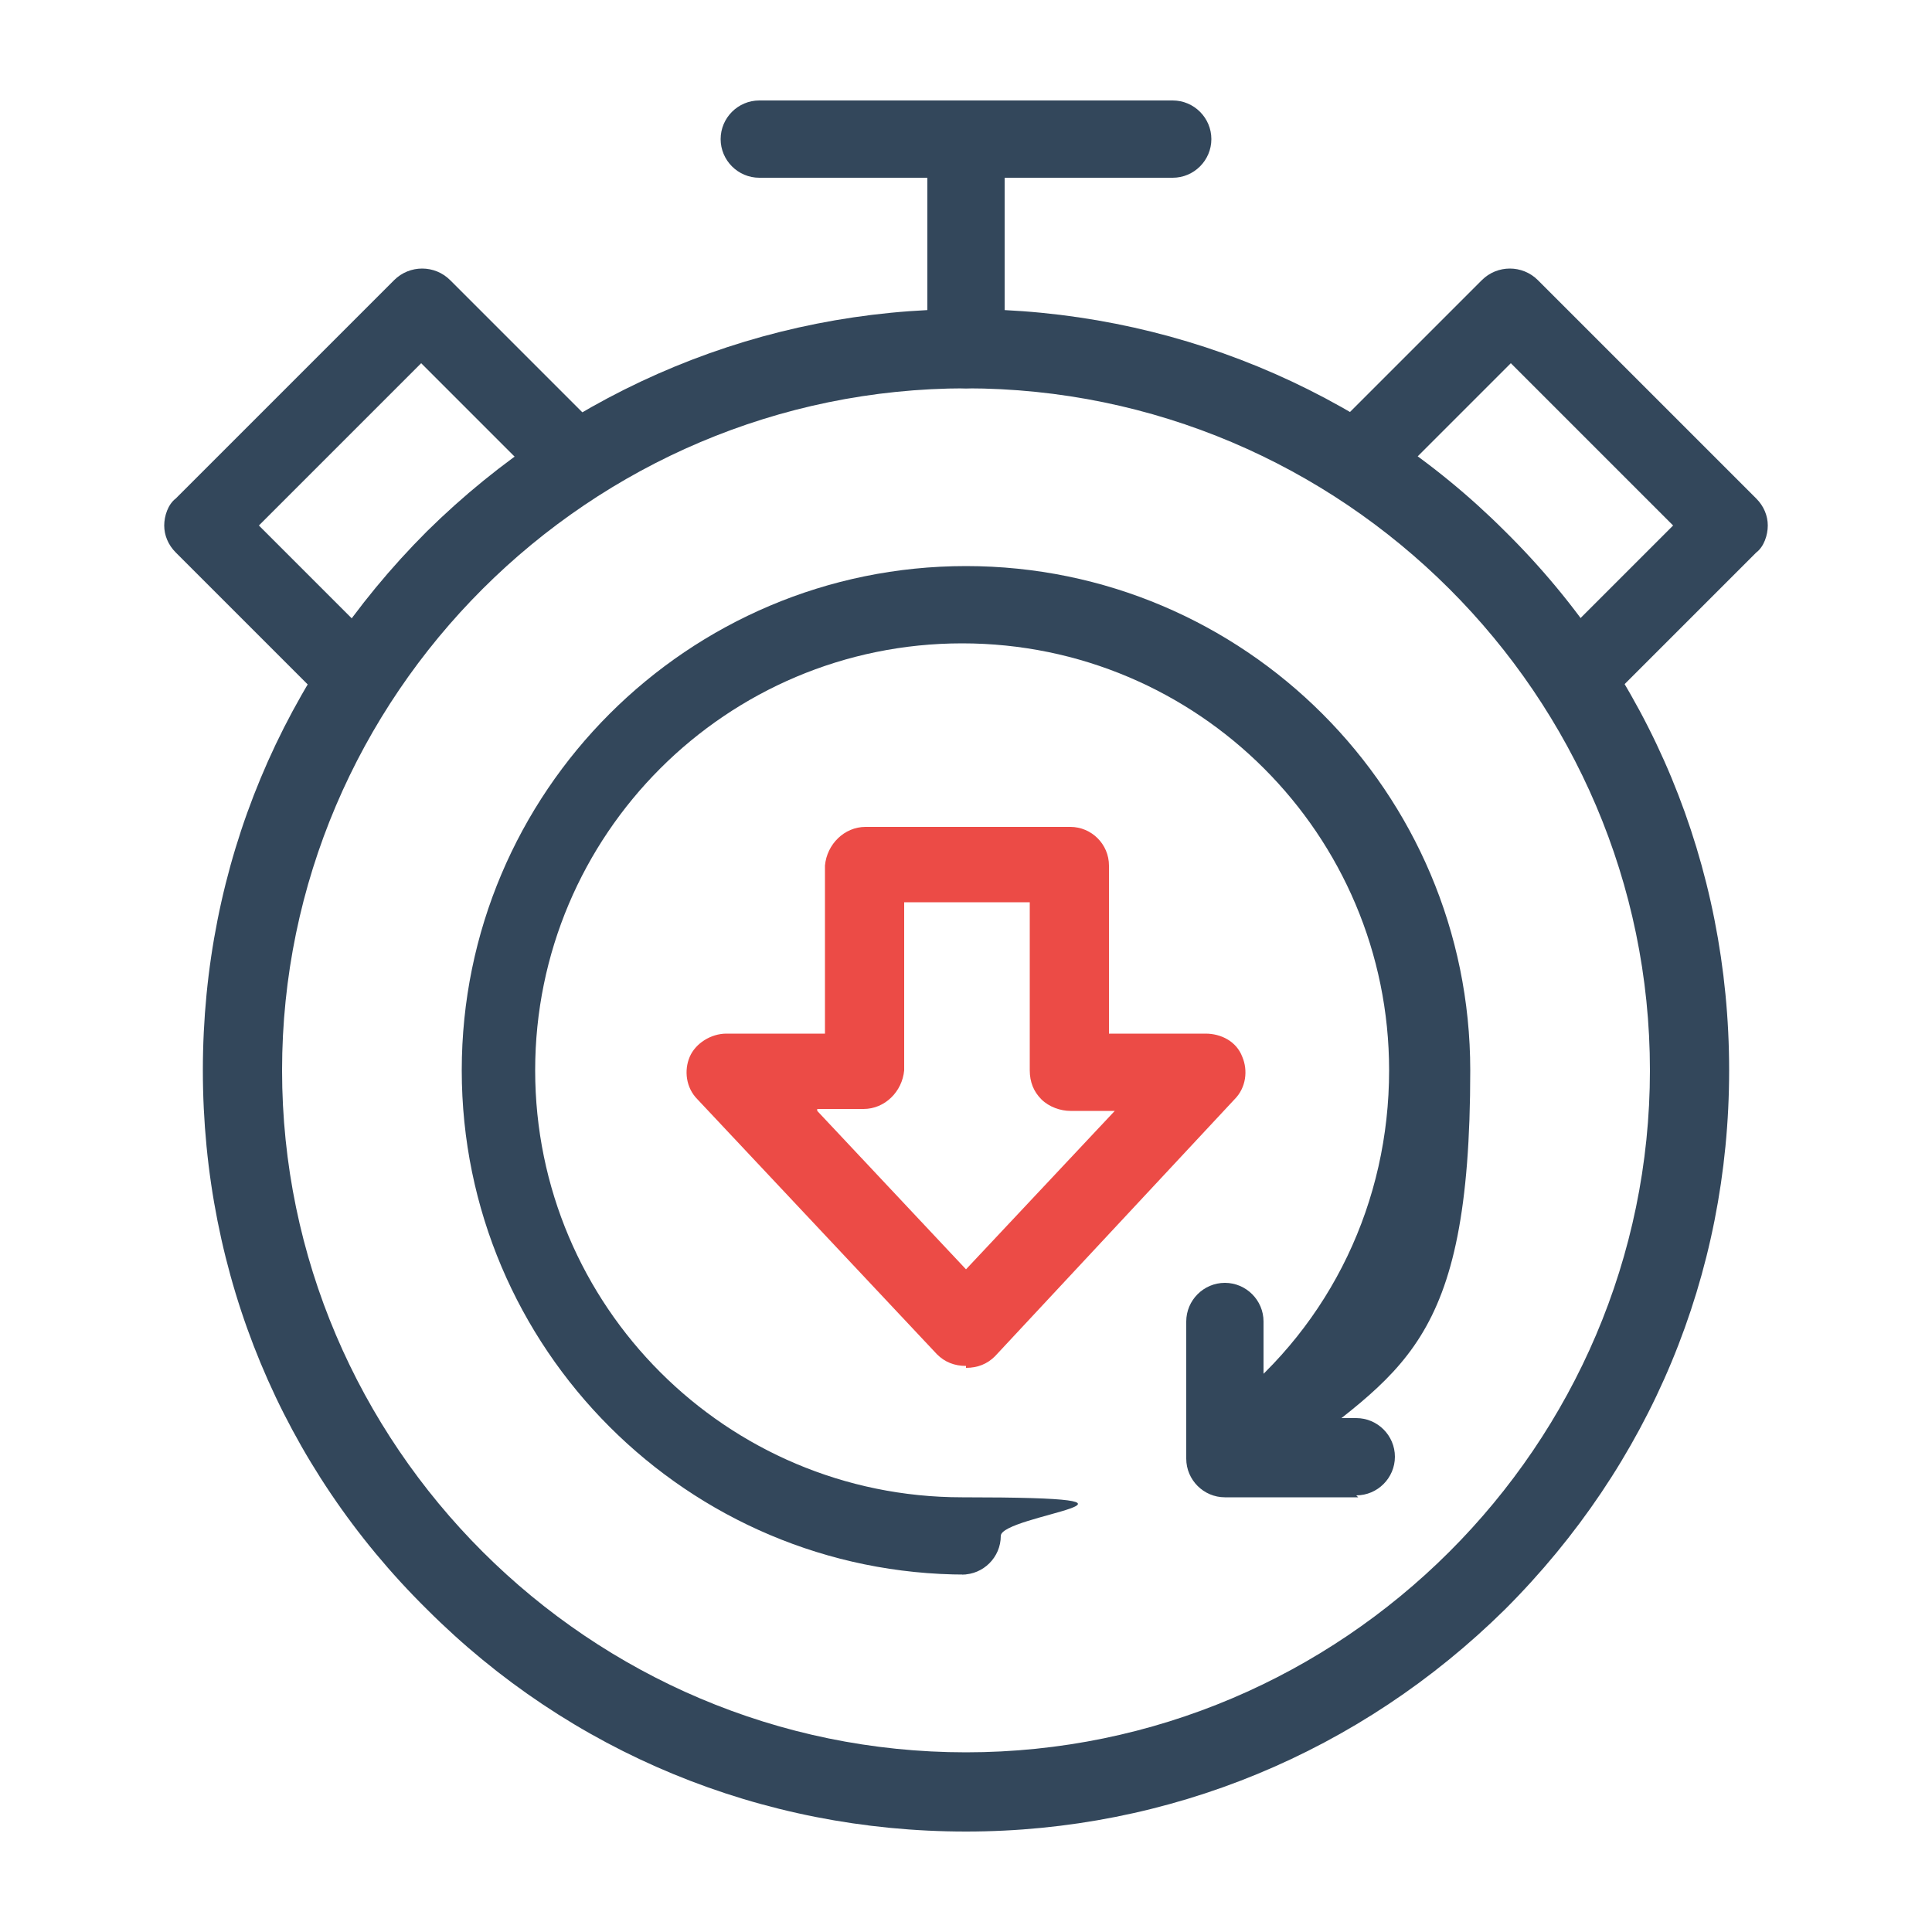
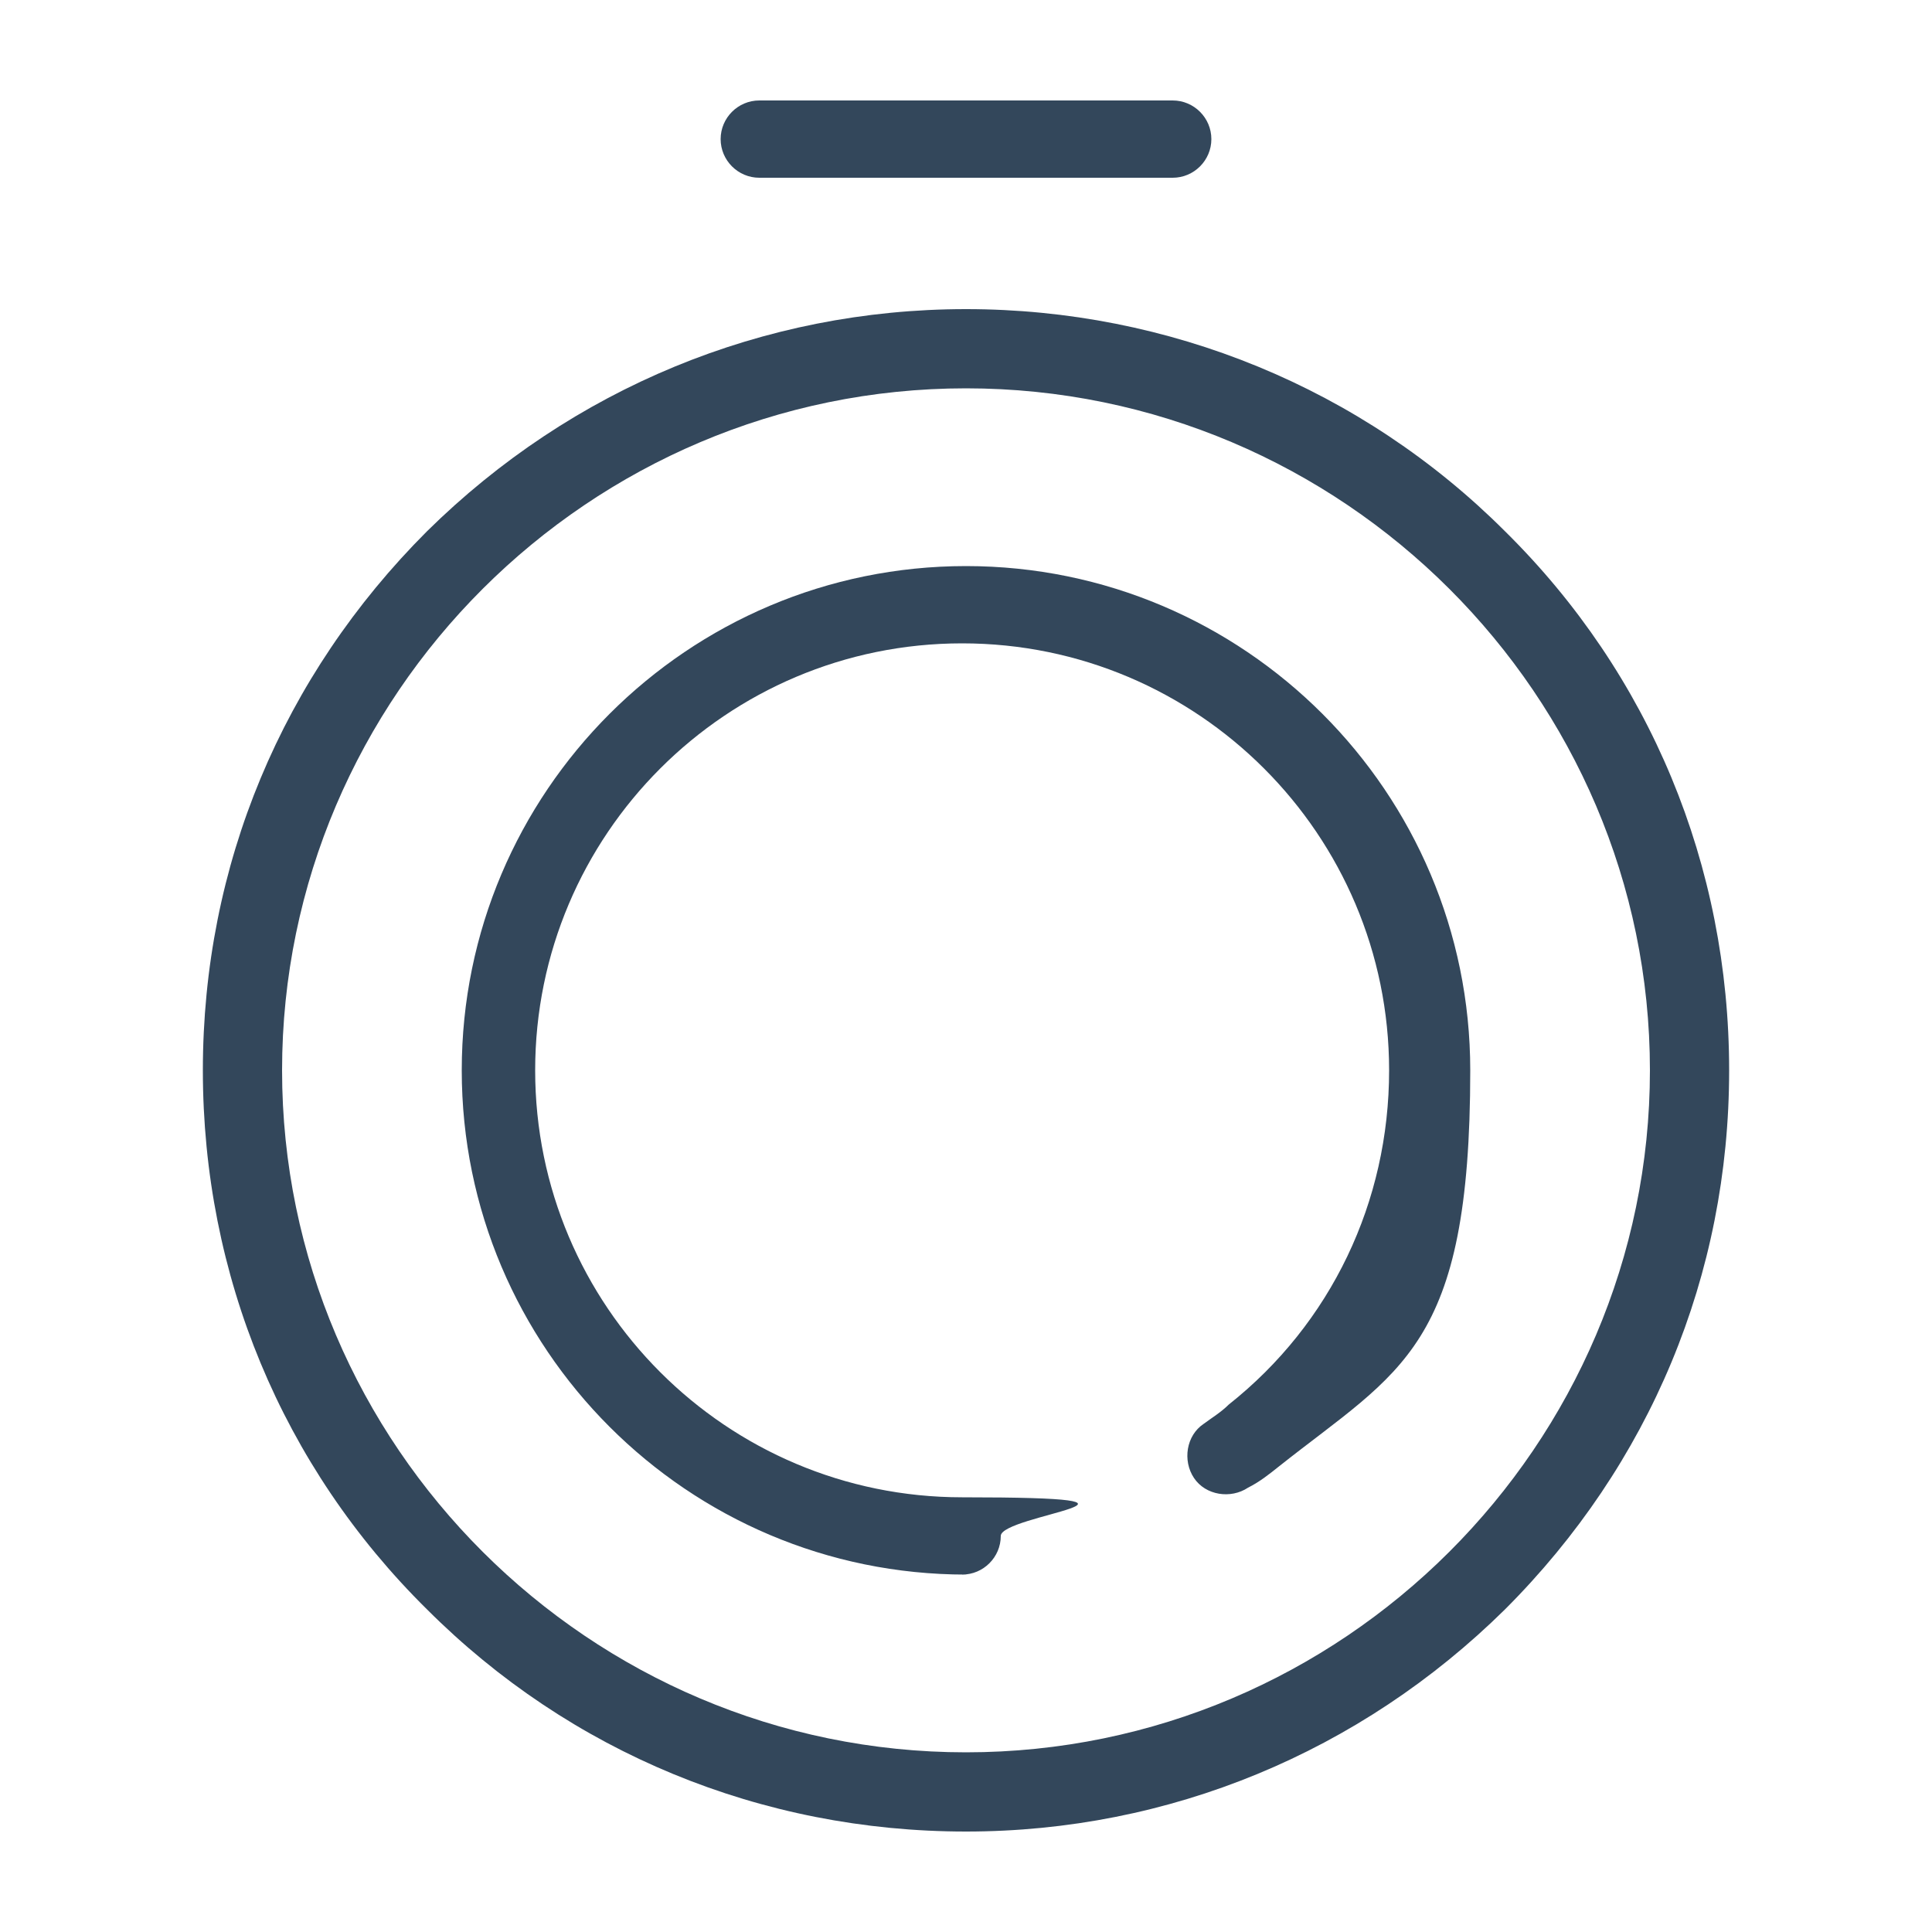
<svg xmlns="http://www.w3.org/2000/svg" id="Layer_1" version="1.1" viewBox="0 0 100 100">
  <defs>
    <style>
      .st0 {
        fill: #ec4b46;
      }

      .st1 {
        fill: #33475b;
      }
    </style>
  </defs>
  <path class="st1" d="M50,94.8c-10.6,0-20.5-4.1-27.9-11.5-7.5-7.4-11.6-17.3-11.6-27.9s4.1-20.4,11.6-27.9c7.5-7.4,17.4-11.5,27.9-11.5s20.5,4.1,27.9,11.5c7.5,7.4,11.6,17.3,11.6,27.9s-4.1,20.4-11.6,27.9c-7.5,7.4-17.4,11.5-27.9,11.5ZM50,20.1c-19.5,0-35.4,15.9-35.4,35.3s15.9,35.3,35.4,35.3,35.4-15.9,35.4-35.3-15.9-35.3-35.4-35.3Z" />
-   <path class="st0" d="M50,70.7c-.6,0-1.1-.2-1.5-.6l-12.4-13.2c-.6-.6-.7-1.5-.4-2.2s1.1-1.2,1.9-1.2h5.1v-8.7c.1-1.1,1-2,2.1-2h10.6c1.1,0,2,.9,2,2v8.7h5c.8,0,1.6.4,1.9,1.2.3.7.2,1.6-.4,2.2l-12.4,13.3c-.4.4-.9.6-1.5.6h0ZM42.3,57.5l7.7,8.2,7.7-8.2h-2.3c-.5,0-1.1-.2-1.5-.6-.4-.4-.6-.9-.6-1.5v-8.7h-6.5v8.7c-.1,1.1-1,2-2.1,2h-2.4Z" />
  <path class="st1" d="M60.7,9.2h-21.4c-1.1,0-2-.9-2-2s.9-2,2-2h21.4c1.1,0,2,.9,2,2s-.9,2-2,2Z" />
-   <path class="st1" d="M50,20.1c-1.1,0-2-.9-2-2V7.4c0-1.1.9-2,2-2s2,.9,2,2v10.7c0,1.1-.9,2-2,2Z" />
-   <path class="st1" d="M81.7,37c-.5,0-1-.2-1.4-.6-.8-.8-.8-2.1,0-2.9l6.3-6.3-8.4-8.4-6.4,6.4c-.8.8-2.1.8-2.9,0-.8-.8-.8-2.1,0-2.9l7.8-7.8c.8-.8,2.1-.8,2.9,0l11.3,11.3c.4.4.6.9.6,1.4s-.2,1.1-.6,1.4l-7.8,7.8c-.4.4-.9.6-1.4.6Z" />
-   <path class="st1" d="M18.3,37c-.5,0-1-.2-1.4-.6l-7.8-7.8c-.4-.4-.6-.9-.6-1.4s.2-1.1.6-1.4l11.3-11.3c.8-.8,2.1-.8,2.9,0l7.8,7.8c.8.8.8,2.1,0,2.9-.8.8-2.1.8-2.9,0l-6.4-6.4-8.4,8.4,6.3,6.3c.8.8.8,2.1,0,2.9-.4.4-.9.6-1.4.6Z" />
  <path class="st1" d="M50,81.5c-14.4,0-26.1-11.7-26.1-26.1s11.7-26.1,26.1-26.1,26.1,11.7,26.1,26.1-3.6,15.5-9.9,20.5c-.5.4-1,.8-1.6,1.1-.9.6-2.2.4-2.8-.5-.6-.9-.4-2.2.5-2.8.4-.3.9-.6,1.3-1,5.3-4.2,8.3-10.5,8.3-17.3,0-12.2-9.9-22.1-22.1-22.1s-22.1,9.9-22.1,22.1,9.9,22.1,22.1,22.1,2,.9,2,2-.9,2-2,2Z" />
-   <path class="st1" d="M70.3,77.5h-6.9c-1.1,0-2-.9-2-2v-7.1c0-1.1.9-2,2-2s2,.9,2,2v5h4.8c1.1,0,2,.9,2,2s-.9,2-2,2Z" />
</svg>